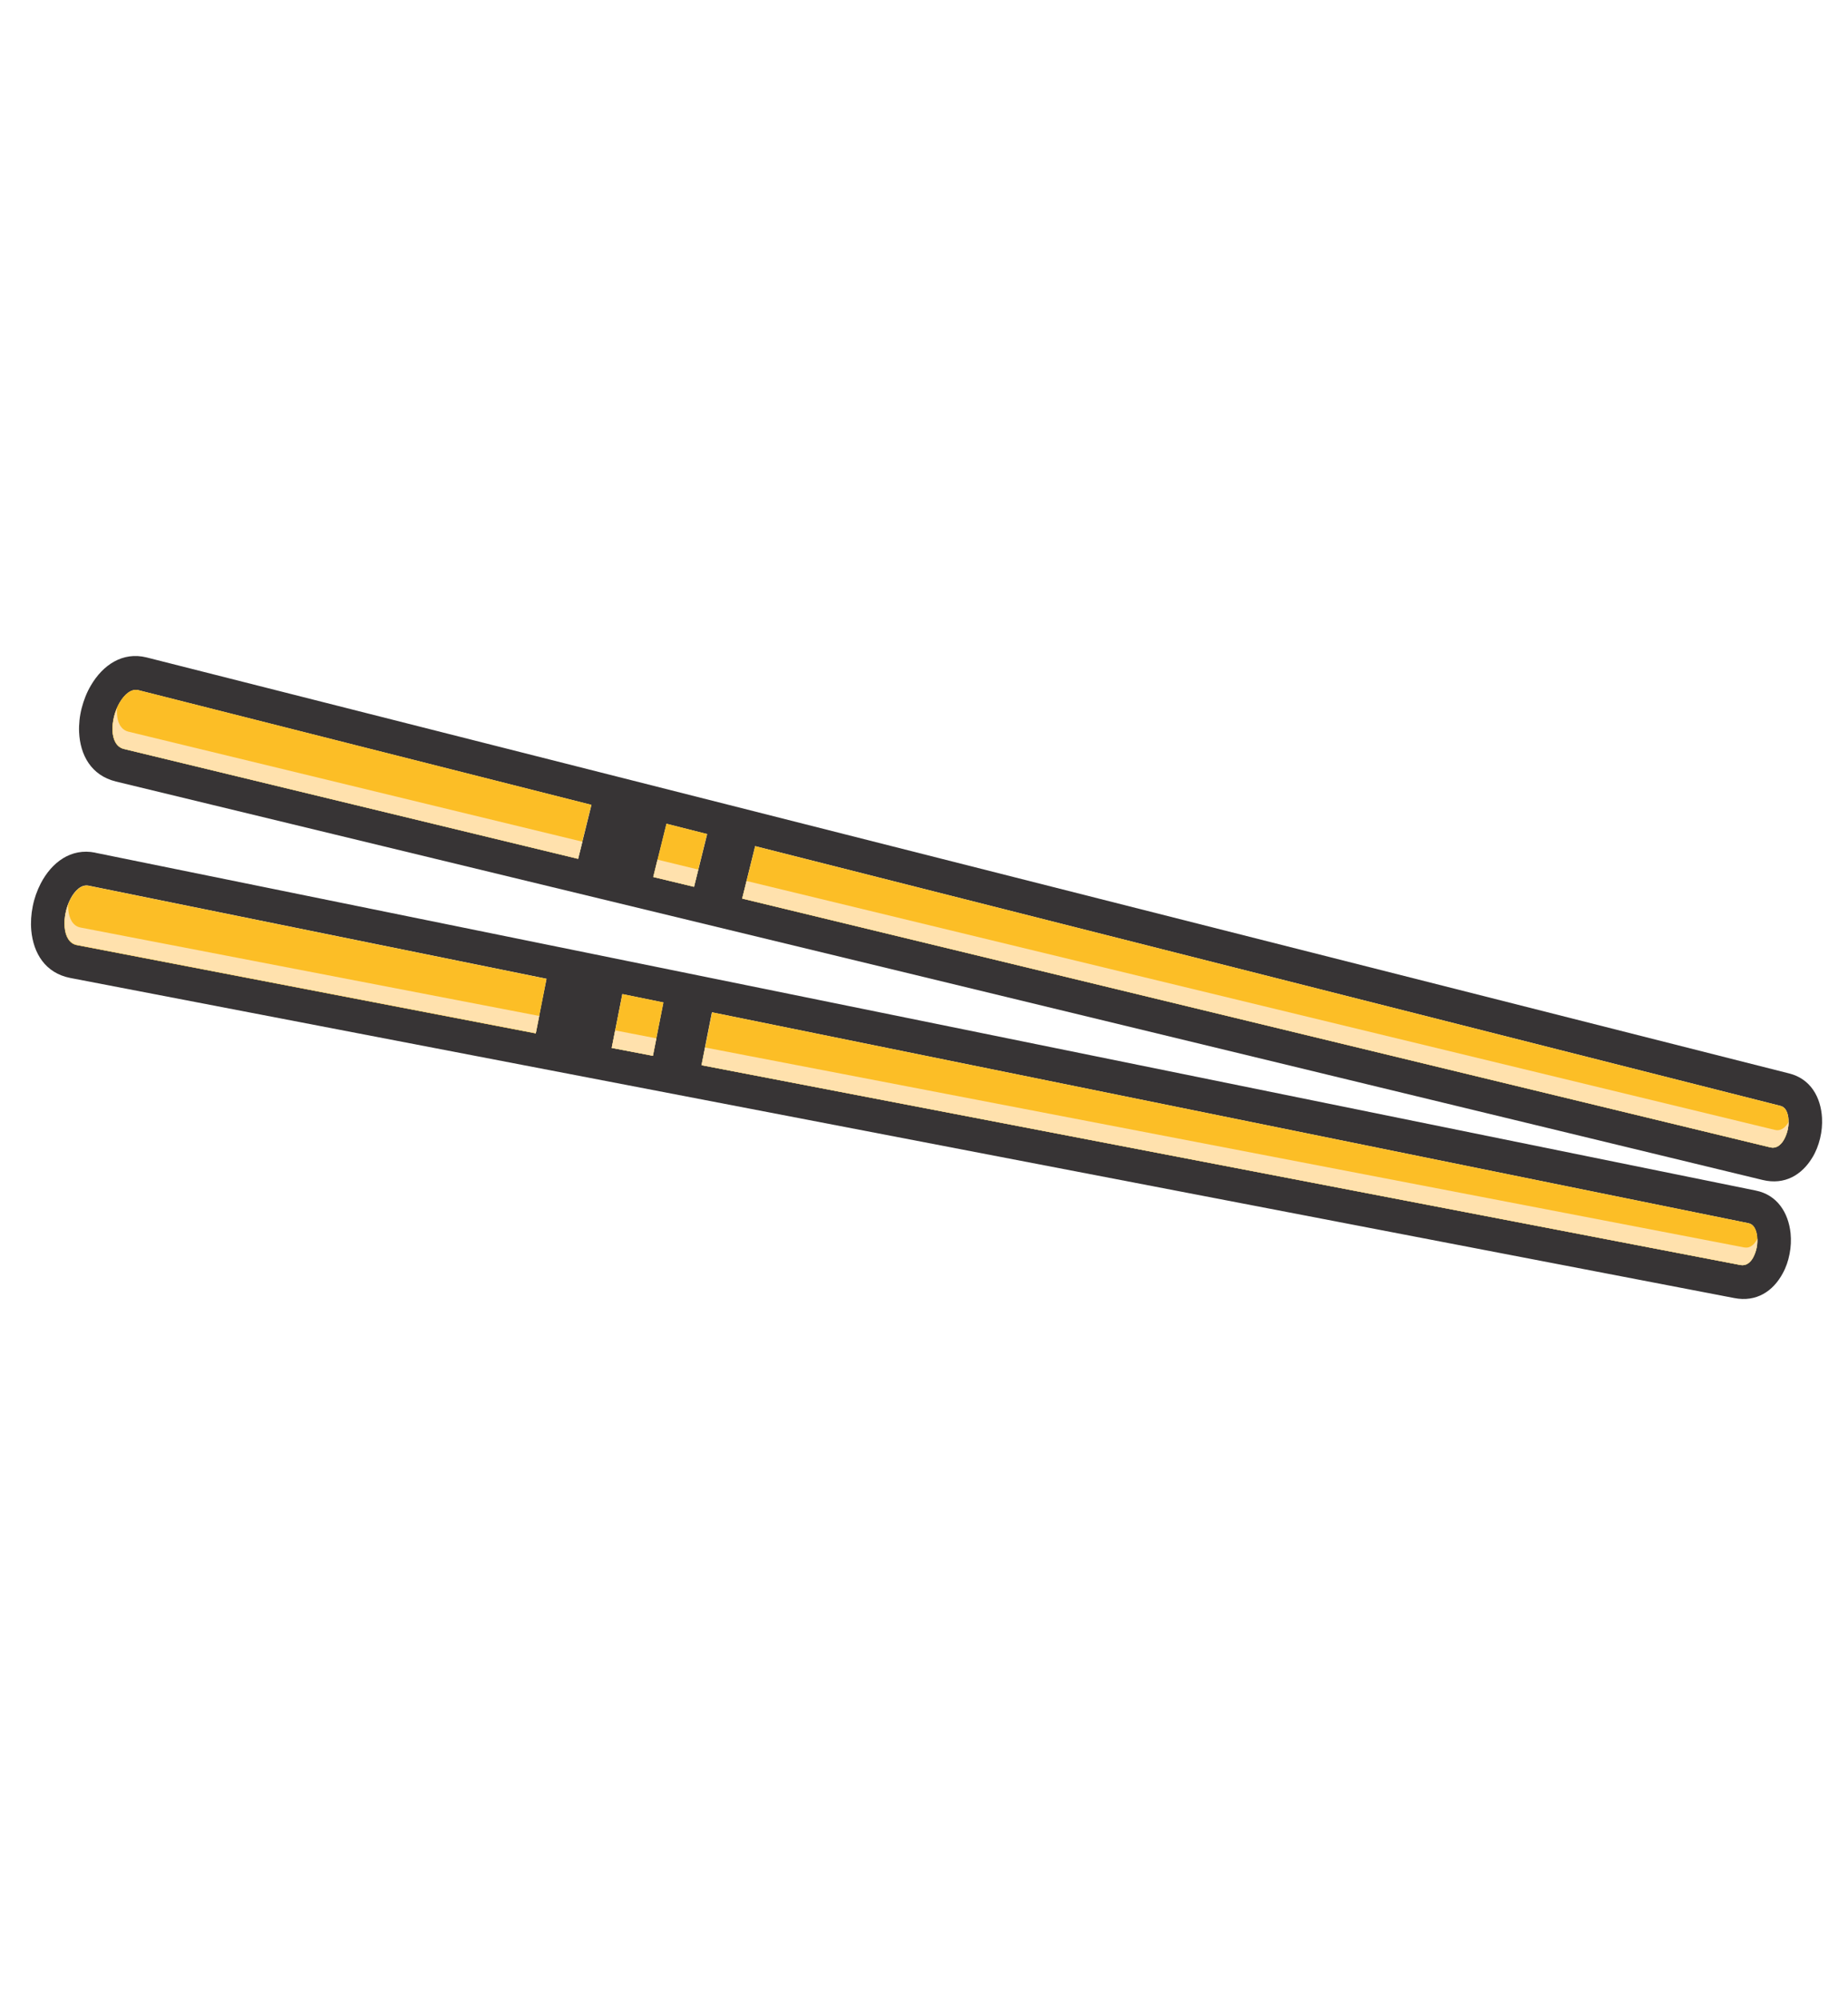
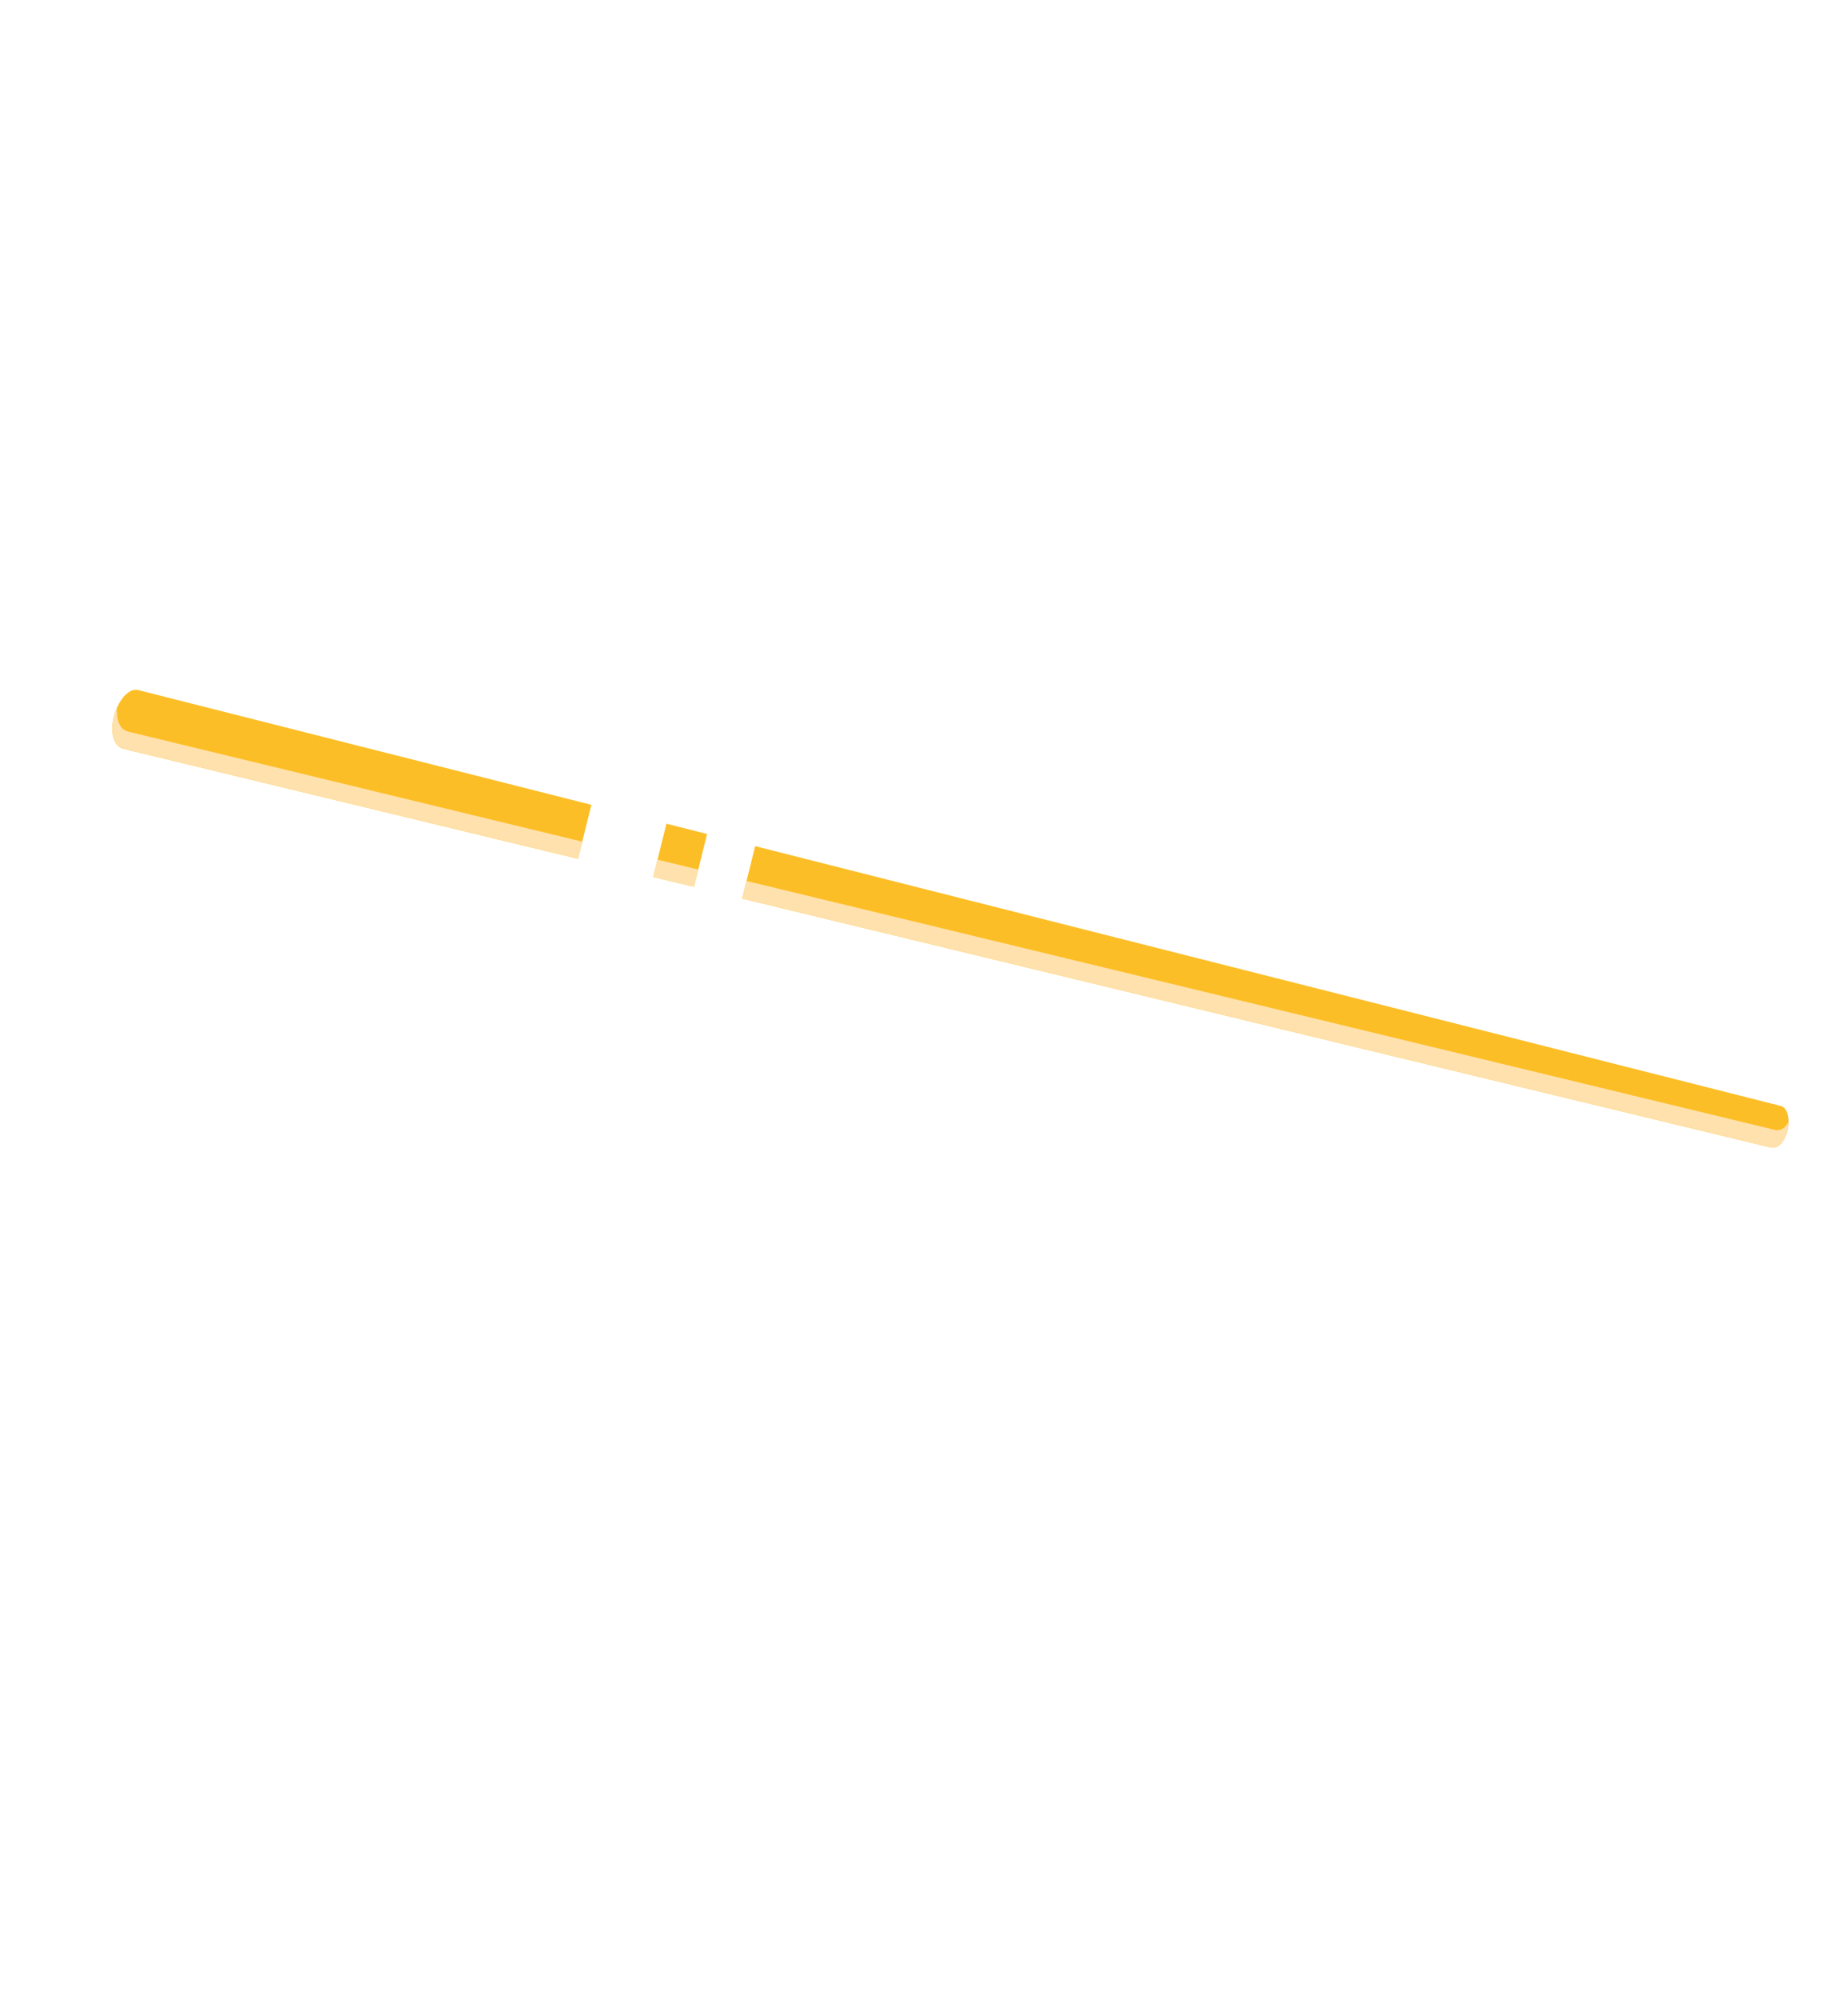
<svg xmlns="http://www.w3.org/2000/svg" width="2793" height="3022" viewBox="0 0 2793 3022" fill="none">
-   <path d="M106.289 1477.73C68.461 1470.34 50.444 1440.4 47.281 1405.86C46.239 1394.02 47.016 1381.59 49.486 1369.42C51.834 1357.33 56.086 1345.53 61.57 1334.89C78.115 1303.08 107.151 1281.03 143.8 1288.35L143.89 1288.47L2653.16 1798.86C2686.16 1805.31 2702.95 1832.59 2706.23 1863.47C2707.19 1873.67 2706.79 1884.32 2704.69 1894.71C2702.69 1905.22 2699.24 1915.31 2694.21 1924.29C2680.01 1950.61 2654.9 1968.05 2620.97 1961.35L106.501 1477.76L106.289 1477.73ZM986.641 1595.42L1002.6 1514.75L940.57 1502.12L924.519 1583.42L986.763 1595.33L986.641 1595.42ZM1075.95 1529.72L1060.12 1609.54L2630.59 1911.53C2638.8 1912.97 2645.43 1907.69 2649.51 1899.98C2651.93 1895.36 2653.78 1890.23 2654.78 1884.97C2655.81 1879.5 2656 1873.91 2655.61 1868.55C2654.62 1858.56 2650.5 1849.94 2643.25 1848.53L2643.16 1848.41L1076.08 1529.63L1075.95 1529.72ZM809.611 1561.38L825.942 1478.92L133.853 1338.23C123.037 1336.07 113.083 1345.51 106.404 1358.35C103.064 1364.77 100.444 1372.17 99.004 1379.63C97.473 1386.97 97.001 1394.47 97.681 1401.5C98.866 1414.54 104.541 1425.77 115.992 1428.03L809.489 1561.47L809.611 1561.38Z" fill="#373435" />
-   <path fill-rule="evenodd" clip-rule="evenodd" d="M116.203 1428.06L809.7 1561.5L826.031 1479.04L133.943 1338.35C123.126 1336.2 113.172 1345.63 106.493 1358.47C103.153 1364.9 100.534 1372.29 99.093 1379.75C97.563 1387.1 97.09 1394.6 97.77 1401.62C98.956 1414.67 104.631 1425.9 116.082 1428.15L116.203 1428.06ZM1076.16 1529.75L1060.34 1609.57L2630.8 1911.56C2639.02 1913.01 2645.65 1907.73 2649.72 1900.01C2652.14 1895.39 2653.99 1890.26 2654.99 1885.01C2656.02 1879.54 2656.21 1873.94 2655.82 1868.58C2654.83 1858.59 2650.71 1849.98 2643.46 1848.57L2643.37 1848.44L1076.29 1529.66L1076.16 1529.75ZM940.57 1502.12L924.519 1583.42L986.762 1595.33L1002.72 1514.66L940.691 1502.03L940.57 1502.12Z" fill="#FCBE26" />
-   <path fill-rule="evenodd" clip-rule="evenodd" d="M809.822 1561.41L815.046 1535.15L121.581 1401.5C110.129 1399.25 104.455 1388.02 103.269 1374.97C103.014 1372.34 103.003 1369.52 102.991 1366.71C101.39 1370.9 100.213 1375.16 99.368 1379.36C97.838 1386.7 97.365 1394.2 98.046 1401.23C99.231 1414.27 104.906 1425.5 116.357 1427.76L809.854 1561.19L809.822 1561.41ZM1065.74 1582.8L1060.46 1609.48L2630.92 1911.47C2639.14 1912.92 2645.77 1907.63 2649.84 1899.92C2652.26 1895.3 2654.11 1890.17 2655.11 1884.92C2655.99 1880.5 2656.23 1876 2656.05 1871.43C2655.74 1872.03 2655.44 1872.63 2655.1 1873.45C2650.9 1881.26 2644.39 1886.45 2636.3 1884.91L1065.74 1582.8ZM986.853 1595.45L992.108 1568.98L929.774 1556.96L924.519 1583.42L986.763 1595.33L986.853 1595.45Z" fill="#FFE1AD" />
-   <path d="M175.118 1180.88C137.785 1171.62 121.164 1141.02 119.546 1106.28C119.049 1094.42 120.37 1081.96 123.475 1069.88C126.547 1058.01 131.101 1046.36 137.189 1036.02C155.241 1004.98 185.144 984.364 221.541 993.375L2703.84 1621.94C2736.49 1629.96 2751.98 1658.01 2753.72 1689.1C2754.25 1699.23 2753.31 1709.91 2750.79 1720.24C2748.27 1730.57 2744.39 1740.59 2738.98 1749.29C2723.48 1774.88 2697.69 1791.14 2663.98 1782.96L175.118 1180.88ZM1048.94 1340.09L1068.76 1260.33L1007.39 1244.77L987.468 1325.17L1049.06 1340L1048.94 1340.09ZM1141.28 1278.74L1121.67 1357.78L2675.98 1733.82C2684.13 1735.68 2690.94 1730.65 2695.53 1723.11C2698.13 1718.74 2700.19 1713.64 2701.52 1708.33C2702.86 1703.01 2703.38 1697.36 2703.11 1691.91C2702.45 1681.86 2699 1673.13 2691.6 1671.26L2691.51 1671.14L1141.31 1278.53L1141.28 1278.74ZM873.684 1297.78L893.881 1216.22L209.267 1042.91C198.635 1040.24 188.231 1049.06 180.827 1061.69C177.065 1068.05 174.265 1075.2 172.402 1082.6C170.57 1089.79 169.764 1097.35 170.021 1104.31C170.63 1117.59 175.76 1128.85 187.116 1131.74L873.472 1297.74L873.684 1297.78Z" fill="#373435" />
  <path fill-rule="evenodd" clip-rule="evenodd" d="M187.237 1131.65L873.593 1297.65L893.791 1216.1L209.176 1042.79C198.545 1040.12 188.14 1048.94 180.737 1061.57C176.974 1067.93 174.174 1075.08 172.311 1082.48C170.479 1089.67 169.673 1097.23 169.93 1104.19C170.539 1117.47 175.669 1128.73 187.026 1131.62L187.237 1131.65ZM1141.28 1278.74L1121.67 1357.78L2675.98 1733.82C2684.13 1735.69 2690.94 1730.65 2695.53 1723.11C2698.13 1718.74 2700.19 1713.64 2701.52 1708.33C2702.86 1703.01 2703.38 1697.36 2703.11 1691.91C2702.45 1681.86 2699 1673.13 2691.6 1671.26L2691.51 1671.14L1141.31 1278.53L1141.28 1278.74ZM1007.17 1244.74L987.256 1325.14L1048.85 1339.97L1068.67 1260.2L1007.3 1244.65L1007.17 1244.74Z" fill="#FCBE26" />
  <path fill-rule="evenodd" clip-rule="evenodd" d="M873.806 1297.69L880.267 1271.83L193.853 1105.49C182.497 1102.61 177.276 1091.23 176.757 1078.06C176.624 1075.34 176.702 1072.65 176.902 1069.87C175.211 1073.94 173.732 1078.04 172.645 1082.42C170.813 1089.61 170.007 1097.17 170.264 1104.13C170.873 1117.41 176.003 1128.67 187.36 1131.56L873.716 1297.56L873.806 1297.69ZM1128.35 1331.2L1121.79 1357.69L2676.1 1733.73C2684.25 1735.6 2691.06 1730.56 2695.65 1723.02C2698.25 1718.65 2700.31 1713.56 2701.65 1708.24C2702.73 1703.86 2703.19 1699.39 2703.31 1694.97C2703 1695.57 2702.57 1696.27 2702.27 1696.87C2697.68 1704.4 2690.9 1709.23 2682.96 1707.39L1128.56 1331.24L1128.35 1331.2ZM1048.94 1340.09L1055.34 1313.91L993.66 1298.95L987.257 1325.14L1048.85 1339.97L1048.94 1340.09Z" fill="#FFE1AD" />
</svg>